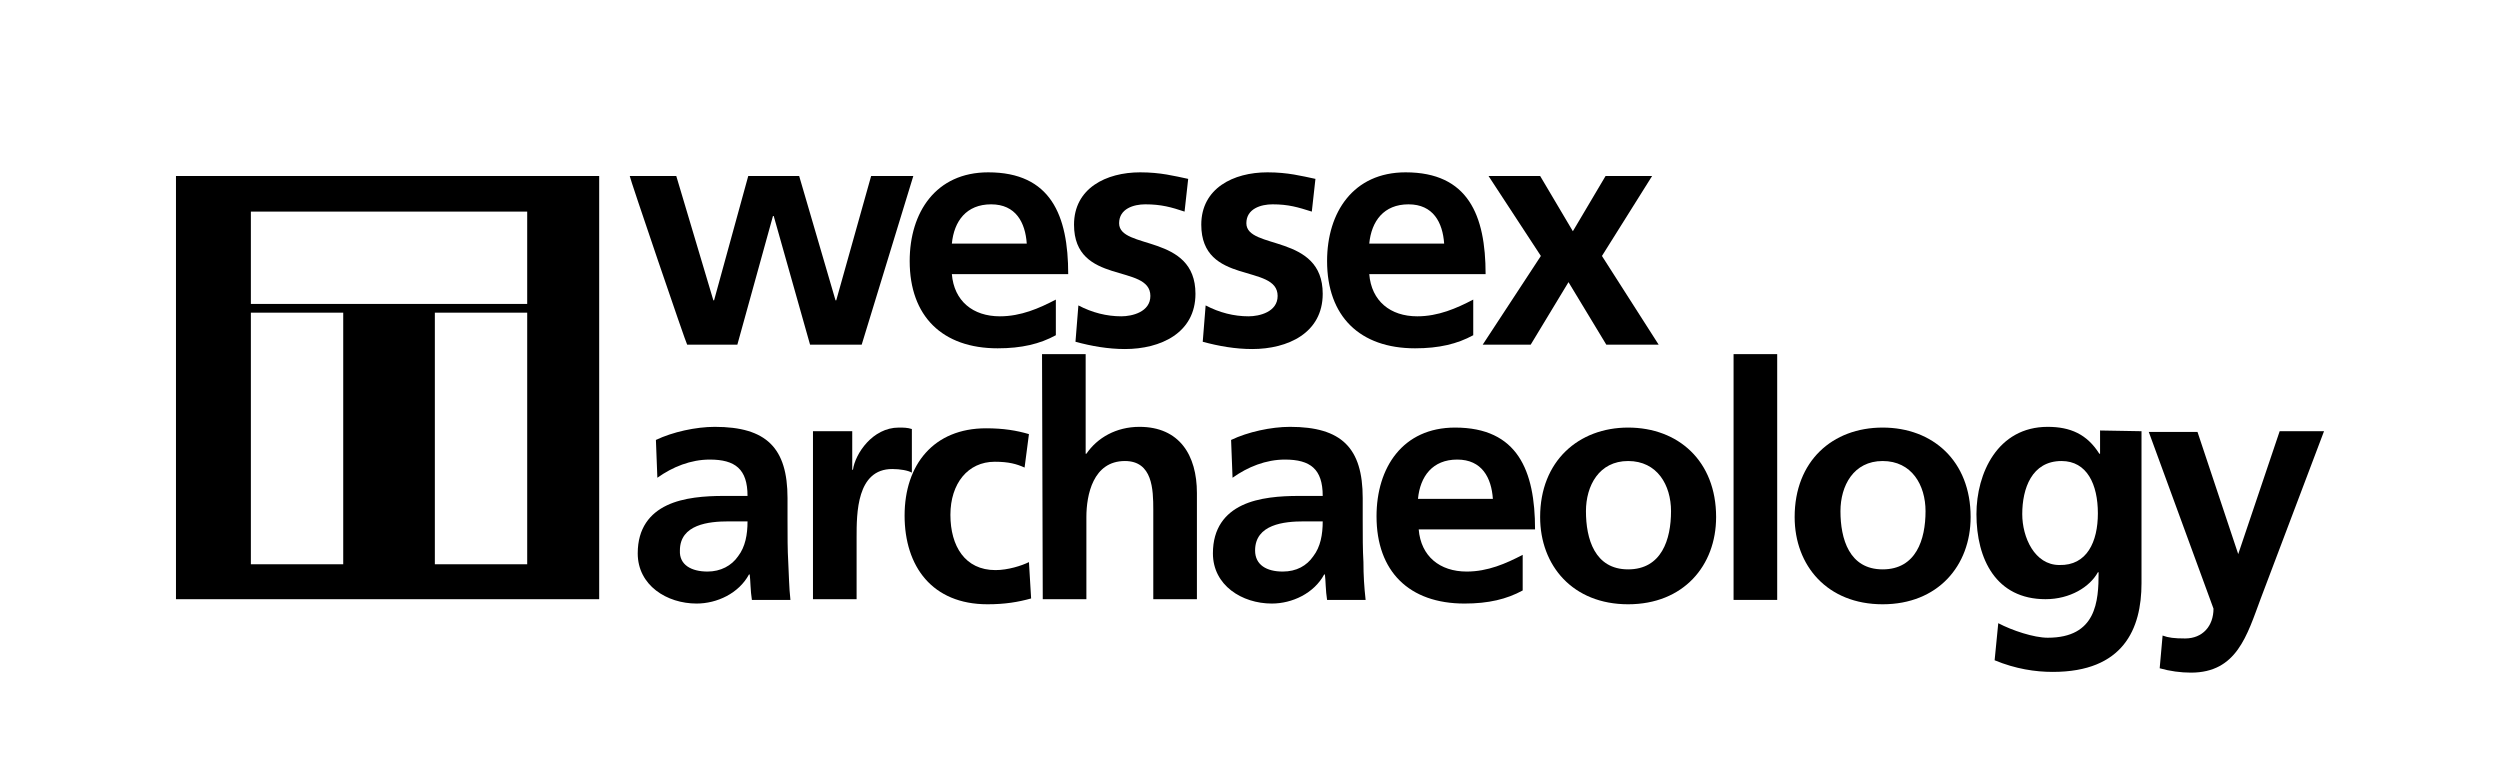
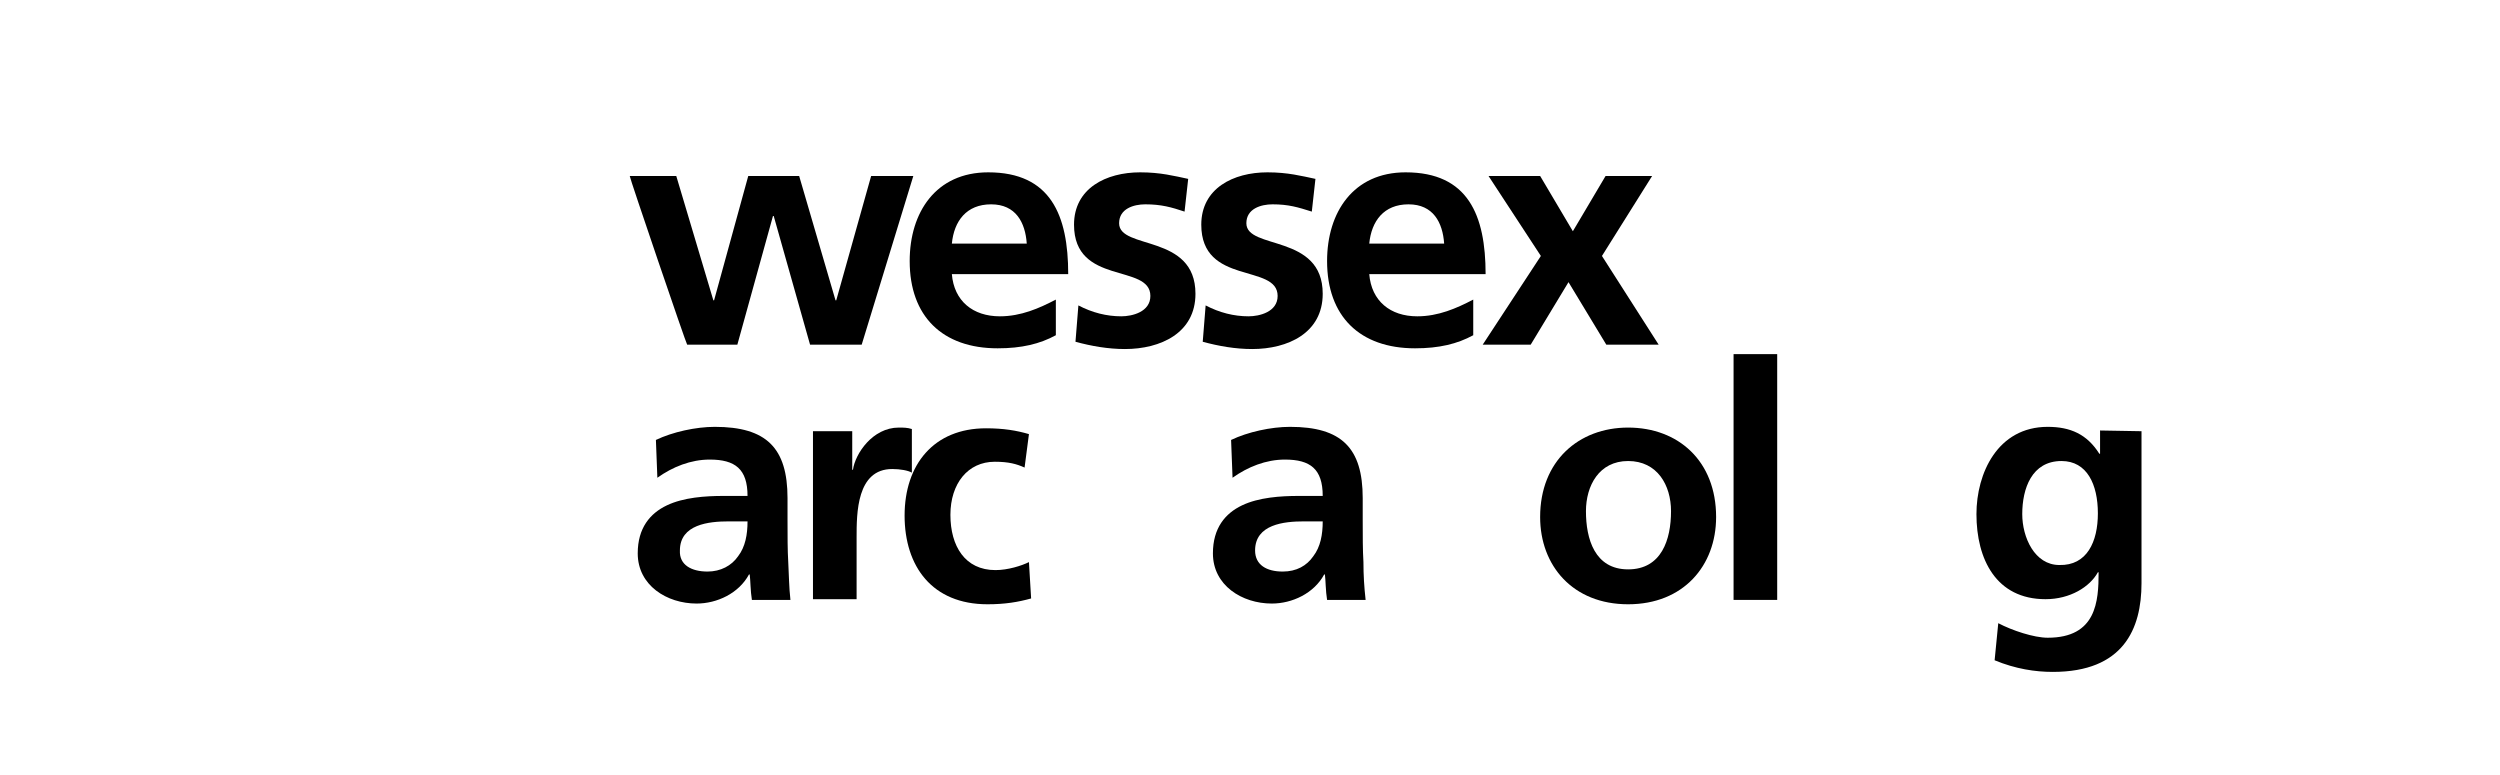
<svg xmlns="http://www.w3.org/2000/svg" version="1.1" id="Logo" x="0px" y="0px" viewBox="0 0 343.8 106.6" style="enable-background:new 0 0 343.8 106.6;" xml:space="preserve">
  <style type="text/css">
	.st0{fill-rule:evenodd;clip-rule:evenodd;}
</style>
-   <path class="st0" d="M24.2,24.2h58.2v58.2H24.2V24.2L24.2,24.2z M34.5,43h12.7v34.6H34.5V43C34.5,43,34.5,43,34.5,43z M59.8,43h12.7  v34.6H59.8V43C59.8,43,59.8,43,59.8,43z M34.5,29.1h38v12.7h-38L34.5,29.1C34.5,29.1,34.5,29.1,34.5,29.1z" />
  <g>
    <path d="M86.6,24.2h6.4l5.1,17.1h0.1l4.7-17.1h7l5,17.1h0.1l4.8-17.1h5.8l-7.1,23.2h-7.1l-5-17.7h-0.1l-4.9,17.7h-6.9   C94.4,47.4,86.5,24.2,86.6,24.2z" />
    <path d="M145.2,46.1c-2.2,1.2-4.7,1.8-8,1.8c-7.6,0-12.1-4.4-12.1-12c0-6.7,3.6-12.2,10.8-12.2c8.6,0,11,5.9,11,14h-16   c0.3,3.7,2.9,5.8,6.6,5.8c2.9,0,5.4-1.1,7.7-2.3L145.2,46.1L145.2,46.1z M141.2,33.5c-0.2-2.9-1.5-5.4-4.9-5.4s-5.1,2.3-5.4,5.4   H141.2z" />
    <path d="M162.9,29.1c-1.8-0.6-3.2-1-5.4-1c-1.6,0-3.6,0.6-3.6,2.6c0,3.7,10.5,1.4,10.5,9.7c0,5.4-4.8,7.6-9.7,7.6   c-2.3,0-4.6-0.4-6.8-1l0.4-5c1.9,1,3.9,1.5,5.9,1.5c1.5,0,4-0.6,4-2.8c0-4.5-10.5-1.4-10.5-9.8c0-5,4.4-7.2,9.1-7.2   c2.8,0,4.7,0.5,6.6,0.9L162.9,29.1L162.9,29.1z" />
    <path d="M180.4,29.1c-1.9-0.6-3.2-1-5.4-1c-1.6,0-3.6,0.6-3.6,2.6c0,3.7,10.5,1.4,10.5,9.7c0,5.4-4.8,7.6-9.7,7.6   c-2.3,0-4.6-0.4-6.8-1l0.4-5c1.9,1,3.9,1.5,5.9,1.5c1.5,0,4-0.6,4-2.8c0-4.5-10.5-1.4-10.5-9.8c0-5,4.4-7.2,9.1-7.2   c2.8,0,4.7,0.5,6.6,0.9L180.4,29.1L180.4,29.1z" />
    <path d="M202.6,46.1c-2.2,1.2-4.7,1.8-8,1.8c-7.6,0-12.1-4.4-12.1-12c0-6.7,3.6-12.2,10.8-12.2c8.6,0,11,5.9,11,14h-16   c0.3,3.7,2.9,5.8,6.6,5.8c2.9,0,5.4-1.1,7.7-2.3L202.6,46.1L202.6,46.1z M198.6,33.5c-0.2-2.9-1.5-5.4-4.9-5.4s-5.1,2.3-5.4,5.4   H198.6z" />
    <path d="M204.7,24.2h7.1l4.5,7.6l4.5-7.6h6.4l-6.9,11l7.8,12.2h-7.2l-5.2-8.6l-5.2,8.6h-6.6l8-12.2L204.7,24.2L204.7,24.2z" />
  </g>
  <g>
    <path d="M90.2,60.5c2.3-1.1,5.5-1.8,8.1-1.8c7.1,0,10,2.9,10,9.8v3c0,2.3,0,4.1,0.1,5.8c0.1,1.8,0.1,3.4,0.3,5.2h-5.3   c-0.2-1.2-0.2-2.8-0.3-3.5h-0.1c-1.4,2.6-4.4,4-7.2,4c-4.1,0-8.1-2.5-8.1-6.9c0-3.5,1.7-5.5,4-6.6c2.3-1.1,5.3-1.3,7.8-1.3h3.3   c0-3.7-1.7-5-5.2-5c-2.6,0-5.1,1-7.2,2.5L90.2,60.5L90.2,60.5z M97.3,78.6c1.8,0,3.3-0.8,4.2-2.1c1-1.3,1.3-3,1.3-4.8h-2.6   c-2.7,0-6.7,0.4-6.7,4C93.4,77.7,95.1,78.6,97.3,78.6z" />
    <path d="M111.8,59.3h5.4v5.3h0.1c0.3-2.2,2.7-5.8,6.3-5.8c0.6,0,1.2,0,1.8,0.2V65c-0.5-0.3-1.6-0.5-2.7-0.5c-4.9,0-4.9,6.1-4.9,9.4   v8.5h-6V59.3L111.8,59.3z" />
  </g>
  <g>
    <path d="M140.9,64.3c-1.1-0.5-2.2-0.8-4.1-0.8c-3.7,0-6.1,3-6.1,7.3s2,7.6,6.2,7.6c1.7,0,3.6-0.6,4.6-1.1l0.3,5   c-1.8,0.5-3.6,0.8-6,0.8c-7.6,0-11.4-5.2-11.4-12.2s4-12,11.2-12c2.4,0,4.2,0.3,5.9,0.8L140.9,64.3L140.9,64.3z" />
-     <path d="M143.3,48.7h6v13.7h0.1c1.5-2.2,4.1-3.7,7.3-3.7c5.5,0,7.9,3.9,7.9,9.1v14.6h-6V70.1c0-2.8-0.1-6.7-3.9-6.7   c-4.4,0-5.3,4.7-5.3,7.7v11.3h-6L143.3,48.7L143.3,48.7z" />
    <path d="M169.3,60.5c2.3-1.1,5.5-1.8,8.1-1.8c7.1,0,10,2.9,10,9.8v3c0,2.3,0,4.1,0.1,5.8c0,1.8,0.1,3.4,0.3,5.2h-5.3   c-0.2-1.2-0.2-2.8-0.3-3.5h-0.1c-1.4,2.6-4.4,4-7.2,4c-4.1,0-8.1-2.5-8.1-6.9c0-3.5,1.7-5.5,4-6.6c2.3-1.1,5.3-1.3,7.8-1.3h3.3   c0-3.7-1.7-5-5.2-5c-2.6,0-5.1,1-7.2,2.5L169.3,60.5L169.3,60.5z M176.4,78.6c1.9,0,3.3-0.8,4.2-2.1c1-1.3,1.3-3,1.3-4.8h-2.6   c-2.7,0-6.7,0.4-6.7,4C172.6,77.7,174.2,78.6,176.4,78.6L176.4,78.6z" />
-     <path d="M209.4,81.2c-2.2,1.2-4.7,1.8-8,1.8c-7.6,0-12.1-4.4-12.1-12c0-6.7,3.6-12.2,10.8-12.2c8.6,0,11,5.9,11,14h-16   c0.3,3.7,2.9,5.8,6.6,5.8c2.9,0,5.4-1.1,7.7-2.3L209.4,81.2L209.4,81.2z M205.3,68.6c-0.2-2.9-1.5-5.4-4.9-5.4s-5.1,2.3-5.4,5.4   H205.3z" />
    <path d="M223.9,58.8c6.9,0,12.1,4.6,12.1,12.3c0,6.7-4.5,12-12.1,12s-12.1-5.3-12.1-12C211.8,63.4,217.1,58.8,223.9,58.8z    M223.9,78.3c4.6,0,5.9-4.1,5.9-8c0-3.6-1.9-6.9-5.9-6.9s-5.8,3.4-5.8,6.9C218.1,74.1,219.3,78.3,223.9,78.3z" />
    <path d="M238.4,48.7h6v33.8h-6V48.7z" />
-     <path d="M258.9,58.8c6.9,0,12.1,4.6,12.1,12.3c0,6.7-4.5,12-12.1,12s-12.1-5.3-12.1-12C246.8,63.4,252,58.8,258.9,58.8z    M258.9,78.3c4.6,0,5.9-4.1,5.9-8c0-3.6-1.9-6.9-5.9-6.9s-5.8,3.4-5.8,6.9C253.1,74.1,254.3,78.3,258.9,78.3z" />
    <path d="M294.5,59.3v20.9c0,6.3-2.5,12.2-12.2,12.2c-2.4,0-5.1-0.4-8-1.6l0.5-5.1c1.9,1,4.9,2,6.8,2c6.7,0,7-5,7-9h-0.1   c-1.1,2-3.8,3.7-7.2,3.7c-6.8,0-9.5-5.5-9.5-11.7c0-5.6,2.9-12,9.8-12c3.1,0,5.4,1,7.1,3.7h0.1v-3.2L294.5,59.3L294.5,59.3z    M288.5,70.6c0-4-1.5-7.2-5-7.2c-4.1,0-5.4,3.8-5.4,7.3c0,3.2,1.7,7,5.1,7C287,77.8,288.5,74.5,288.5,70.6z" />
-     <path d="M307.8,76.2L307.8,76.2l5.7-16.9h6.1l-8.7,23c-1.9,5.1-3.3,10.2-9.6,10.2c-1.4,0-2.9-0.2-4.3-0.6l0.4-4.5   c0.8,0.3,1.6,0.4,3.1,0.4c2.4,0,3.9-1.7,3.9-4.1l-8.9-24.3h6.7L307.8,76.2L307.8,76.2z" />
  </g>
</svg>